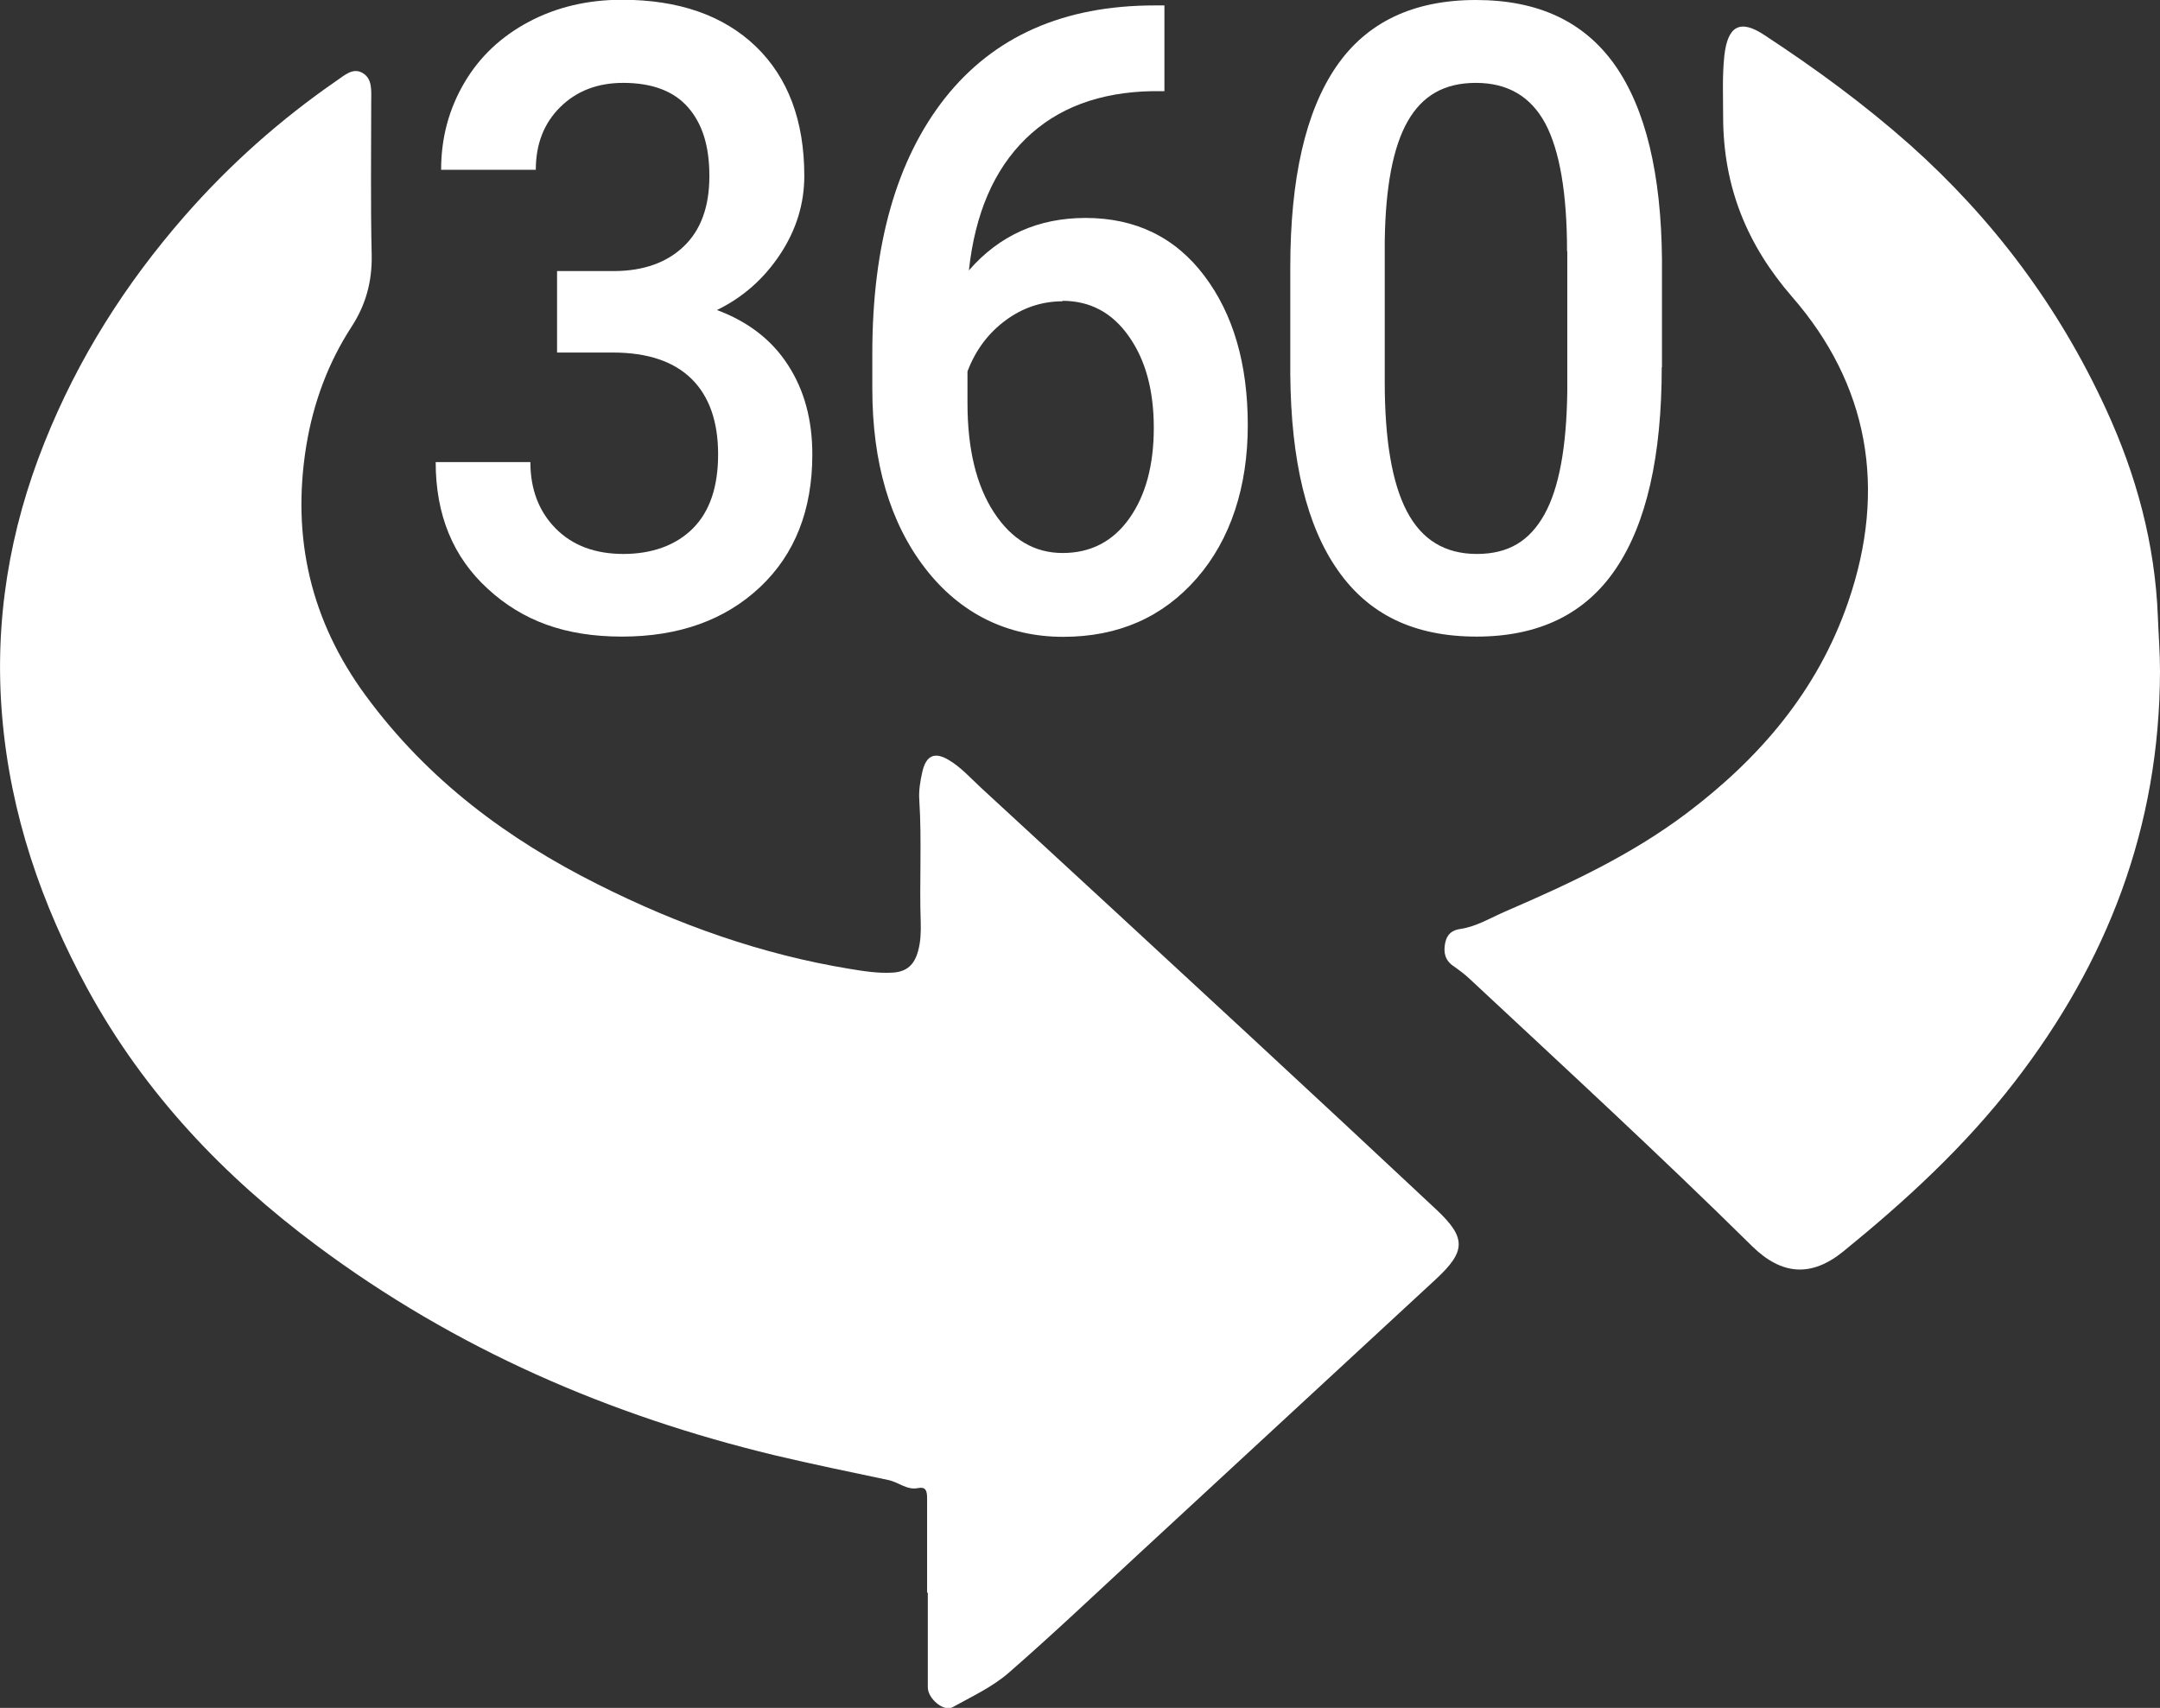
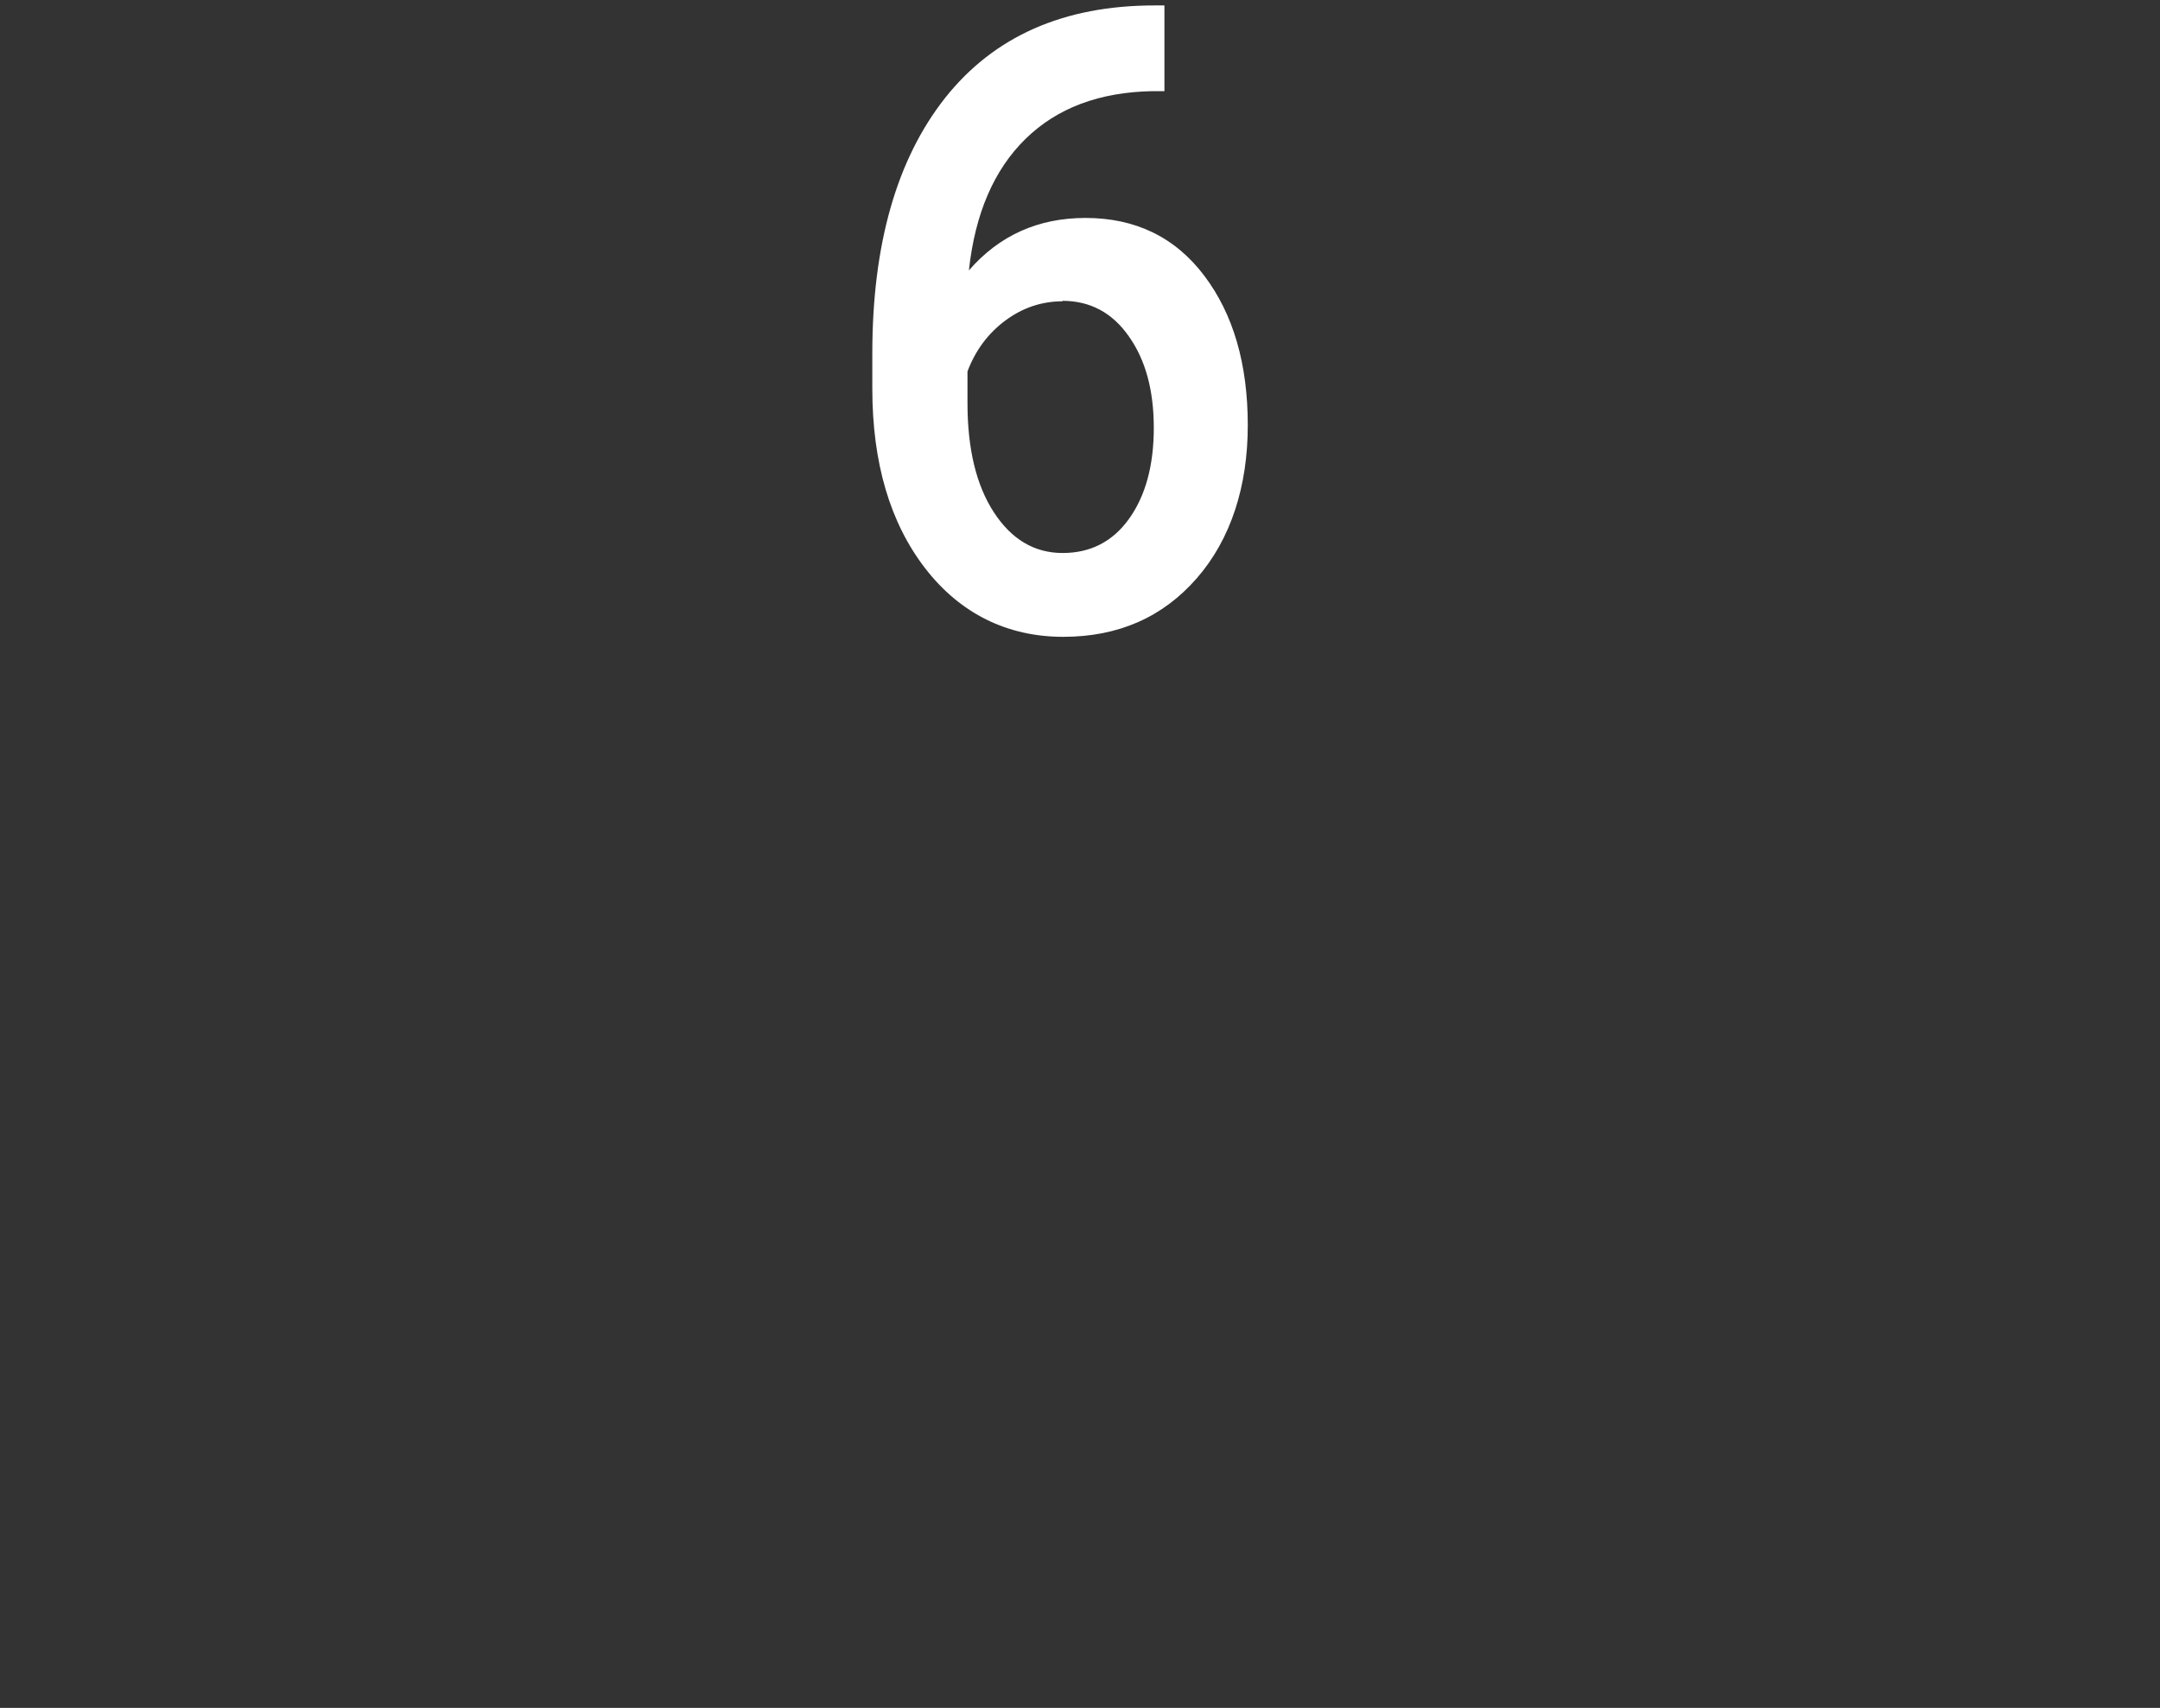
<svg xmlns="http://www.w3.org/2000/svg" id="b" data-name="レイヤー 1" width="91.47" height="72.33" viewBox="0 0 91.47 72.33">
  <rect x="0" y="0" width="91.47" height="72.33" fill="#333333" stroke="none" />
  <defs>
    <style>
      .c, .d {
        fill: #fff;
      }

      .d {
        fill-rule: evenodd;
      }
    </style>
  </defs>
-   <path class="d" d="M39.26,67.44c0-1.33,0-2.67,0-4,0-.32-.07-.48-.38-.42-.47,.1-.83-.25-1.26-.34-1.61-.34-3.22-.67-4.82-1.05-6.96-1.68-13.49-4.48-19.4-8.89-3.9-2.91-7.26-6.4-9.7-10.87C1.76,38.3,.44,34.49,.09,30.33c-.34-4.02,.31-7.88,1.79-11.58,1.43-3.59,3.45-6.75,5.92-9.58,1.93-2.21,4.09-4.12,6.45-5.75,.34-.23,.7-.58,1.12-.32,.41,.25,.35,.76,.35,1.2,0,2.17-.03,4.34,.02,6.51,.02,1.14-.26,2.12-.86,3.04-.98,1.51-1.61,3.2-1.91,5.03-.64,3.94,.22,7.45,2.51,10.57,2.65,3.61,6.04,6.1,9.85,8.01,3.4,1.71,6.93,2.96,10.64,3.57,.61,.1,1.22,.2,1.85,.16,.57-.04,.9-.32,1.06-.92,.11-.4,.12-.8,.11-1.21-.06-1.72,.05-3.45-.06-5.17-.03-.4,.04-.82,.13-1.21,.16-.69,.52-.84,1.09-.51,.52,.3,.94,.77,1.38,1.18,3.78,3.48,7.56,6.97,11.33,10.46,2.67,2.47,5.33,4.95,7.99,7.44,1.25,1.18,1.22,1.75-.04,2.92-4.2,3.88-8.39,7.76-12.59,11.64-1.83,1.69-3.63,3.4-5.5,5.03-.7,.61-1.57,1.01-2.38,1.46-.37,.21-1.05-.36-1.05-.84,0-1.33,0-2.67,0-4Z" />
-   <path class="d" d="M91.47,28.41c-.01,6.66-2.26,12.36-6.15,17.4-2.13,2.76-4.62,5.04-7.25,7.18-1.36,1.11-2.62,1.02-3.88-.22-3.91-3.86-7.94-7.57-11.95-11.31-.22-.21-.47-.39-.71-.56-.34-.24-.41-.57-.33-.97,.08-.38,.3-.54,.65-.59,.68-.1,1.29-.48,1.92-.75,2.66-1.15,5.3-2.37,7.67-4.16,3.03-2.29,5.52-5.13,6.83-8.95,1.65-4.8,.85-9.2-2.38-12.91-1.9-2.19-2.92-4.65-2.92-7.64,0-.85-.04-1.71,.05-2.56,.14-1.29,.68-1.56,1.69-.89,2.15,1.41,4.23,2.93,6.18,4.66,3.47,3.1,6.27,6.79,8.29,11.18,1.28,2.78,2.08,5.69,2.2,8.81,.03,.76,.09,1.52,.09,2.28Z" />
  <g>
-     <path class="c" d="M23.59,11.48h2.44c1.23-.01,2.21-.36,2.93-1.05s1.08-1.68,1.08-2.97-.3-2.22-.9-2.91c-.6-.69-1.52-1.04-2.75-1.04-1.08,0-1.97,.34-2.66,1.02-.69,.68-1.04,1.56-1.04,2.66h-4.01c0-1.35,.33-2.57,.98-3.68s1.57-1.97,2.74-2.59c1.17-.62,2.49-.93,3.94-.93,2.4,0,4.29,.66,5.66,1.97,1.37,1.32,2.06,3.15,2.06,5.49,0,1.18-.34,2.29-1.03,3.33-.69,1.04-1.58,1.82-2.67,2.35,1.32,.49,2.33,1.27,3.01,2.33,.69,1.06,1.03,2.32,1.03,3.79,0,2.35-.74,4.23-2.22,5.62-1.48,1.39-3.43,2.09-5.84,2.09s-4.21-.67-5.68-2.02c-1.48-1.35-2.21-3.14-2.21-5.37h4.01c0,1.15,.36,2.09,1.07,2.81s1.67,1.08,2.87,1.08,2.22-.36,2.94-1.08,1.07-1.77,1.07-3.14-.37-2.45-1.12-3.19c-.75-.74-1.86-1.12-3.34-1.12h-2.36v-3.46Z" />
    <path class="c" d="M49.31,.23V3.86h-.5c-2.25,.04-4.04,.71-5.38,2.02-1.34,1.31-2.14,3.17-2.4,5.57,1.29-1.48,2.93-2.22,4.94-2.22,2.12,0,3.8,.82,5.03,2.45,1.23,1.63,1.84,3.74,1.84,6.33s-.72,4.83-2.16,6.48c-1.44,1.65-3.32,2.48-5.66,2.48s-4.35-.97-5.84-2.9c-1.49-1.93-2.24-4.47-2.24-7.61v-1.5c0-4.6,1.03-8.21,3.08-10.81C42.09,1.54,45.04,.23,48.9,.23h.41Zm-4.31,12.53c-.88,0-1.69,.27-2.42,.81-.73,.54-1.27,1.26-1.61,2.16v1.33c0,1.95,.37,3.49,1.12,4.64,.75,1.15,1.72,1.72,2.91,1.72s2.13-.49,2.82-1.46c.69-.97,1.04-2.25,1.04-3.84s-.35-2.88-1.06-3.88c-.7-1-1.64-1.5-2.81-1.5Z" />
-     <path class="c" d="M70.37,15.55c0,3.77-.65,6.62-1.94,8.53-1.29,1.92-3.26,2.88-5.9,2.88s-4.56-.93-5.87-2.8c-1.32-1.87-1.99-4.63-2.02-8.3v-4.54c0-3.77,.65-6.6,1.94-8.49,1.29-1.89,3.27-2.83,5.92-2.83s4.59,.92,5.89,2.76c1.29,1.84,1.96,4.59,1.99,8.25v4.54Zm-4.01-4.9c0-2.46-.31-4.27-.92-5.42-.62-1.15-1.6-1.72-2.94-1.72s-2.27,.54-2.89,1.63c-.62,1.09-.94,2.78-.97,5.09v5.95c0,2.45,.31,4.28,.94,5.48s1.61,1.8,2.96,1.8,2.24-.56,2.86-1.67c.62-1.11,.94-2.85,.97-5.22v-5.93Z" />
  </g>
</svg>